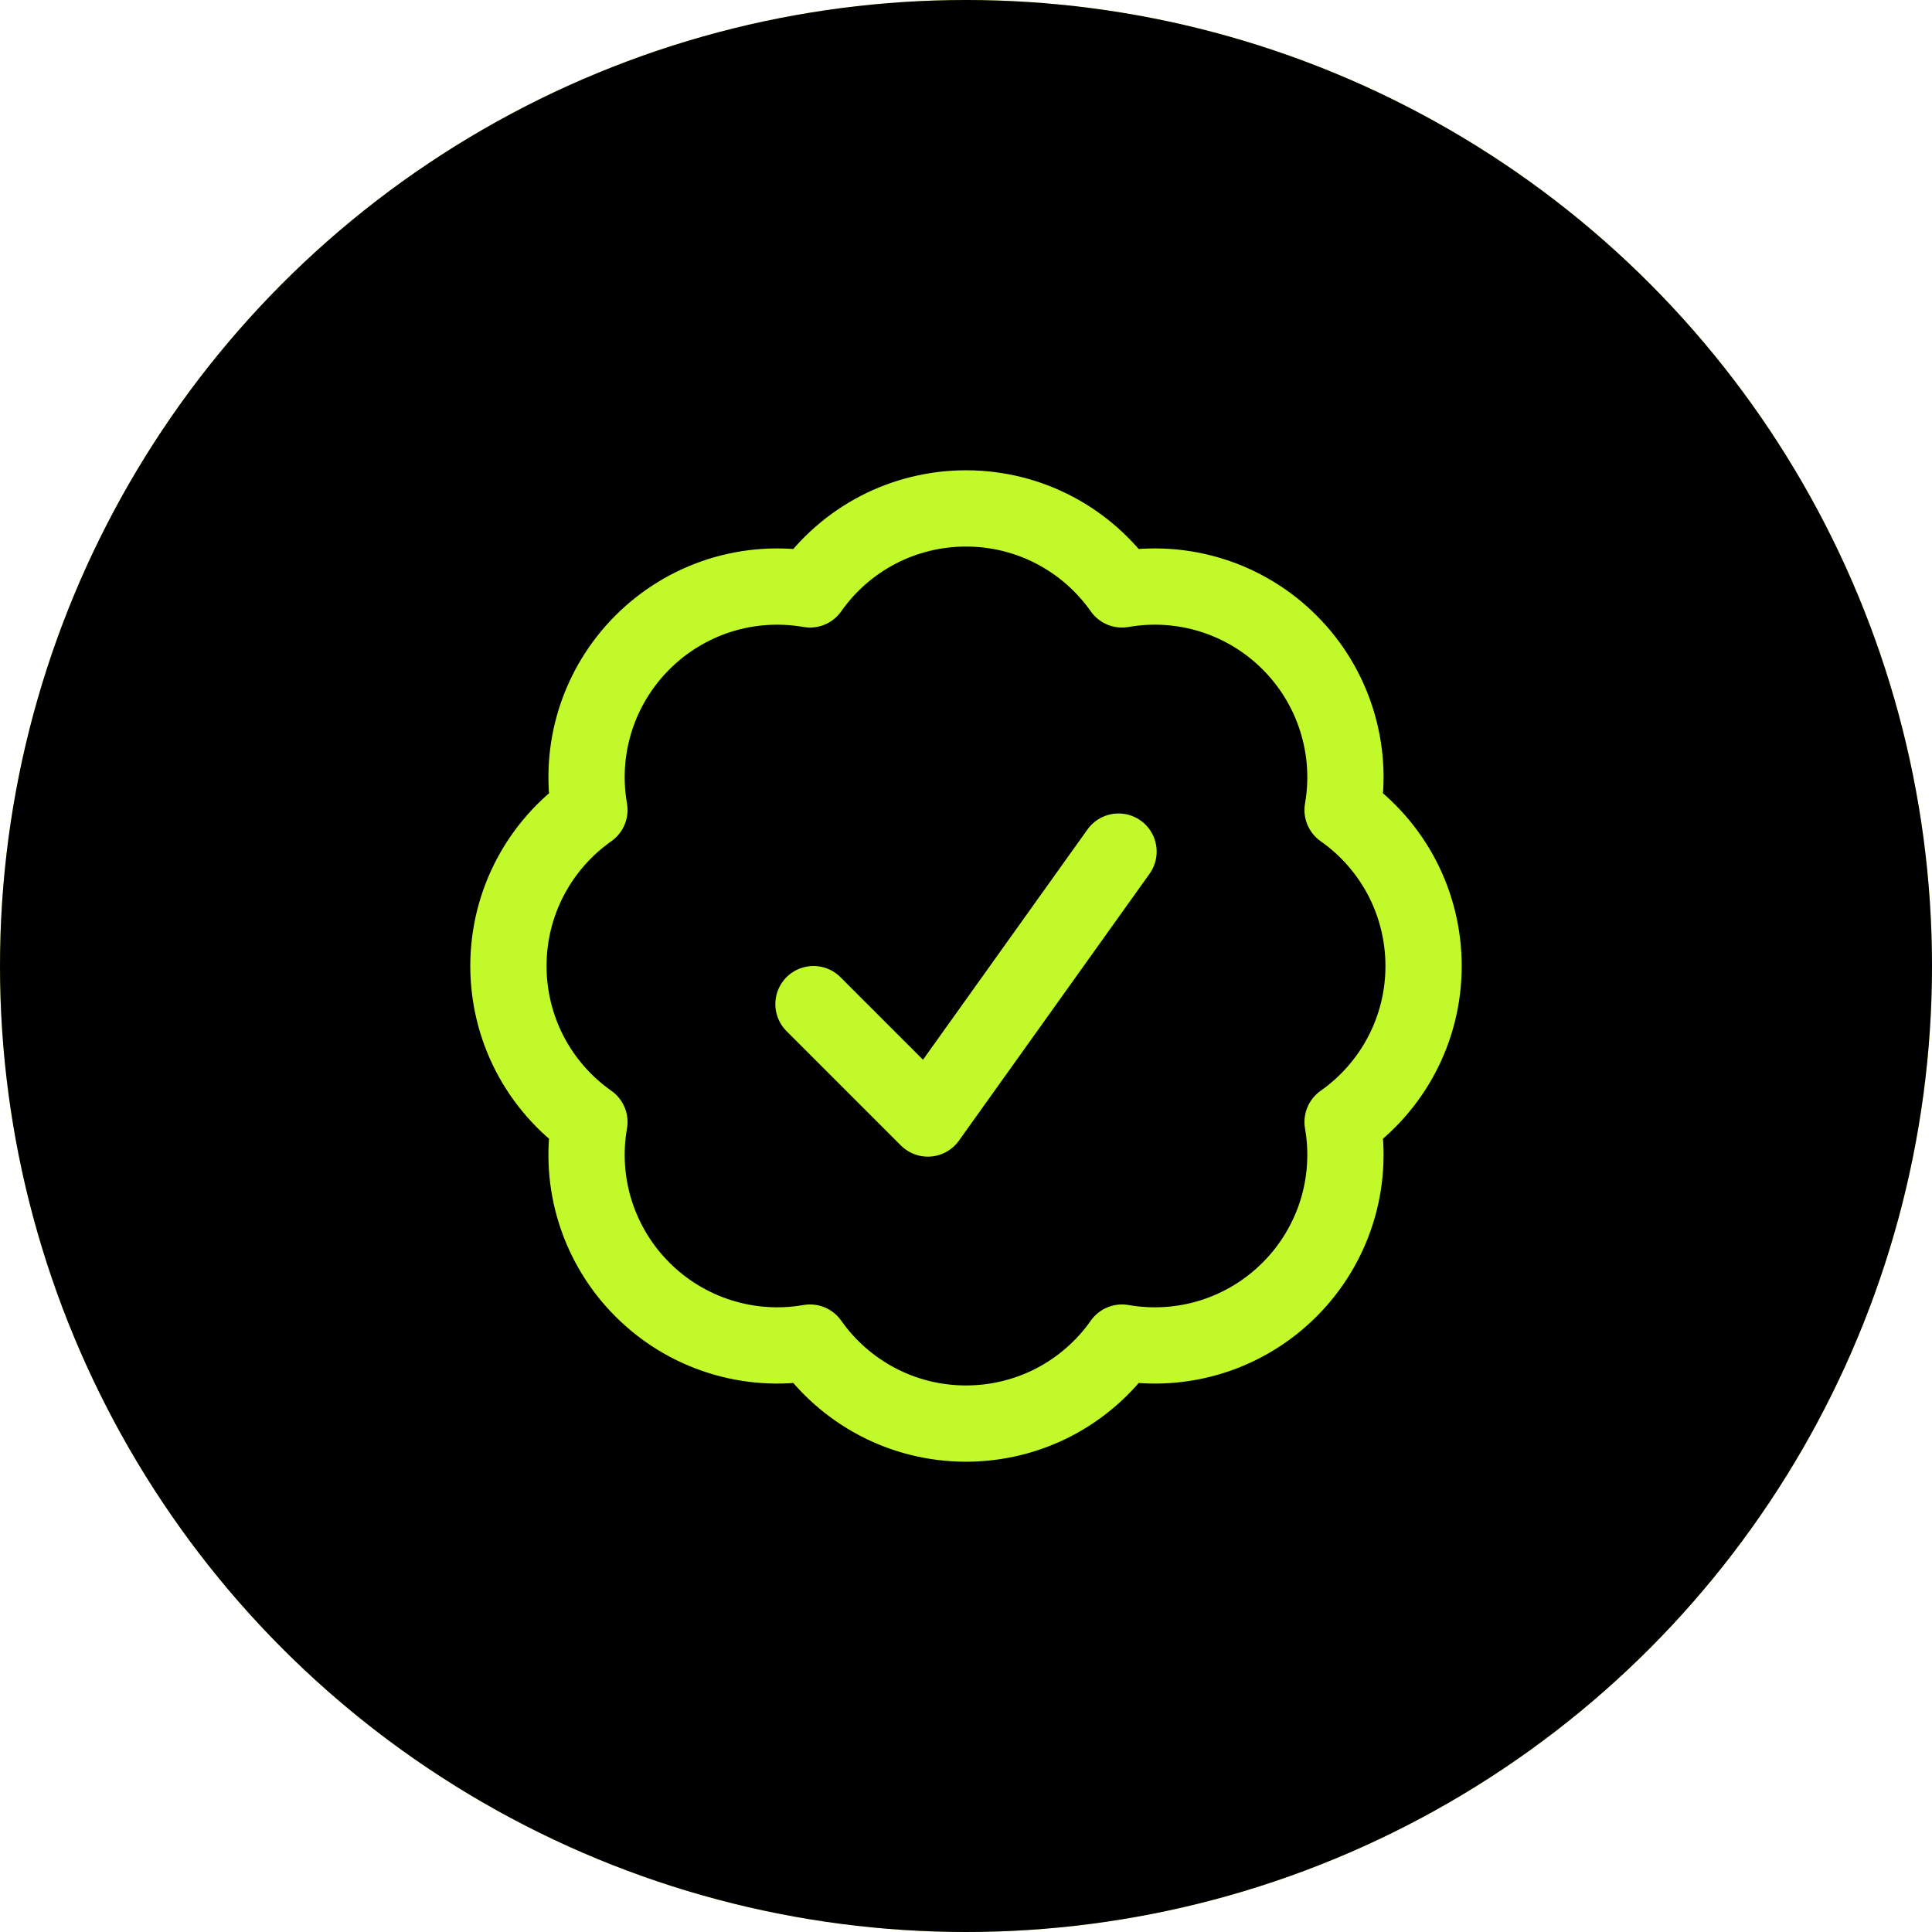
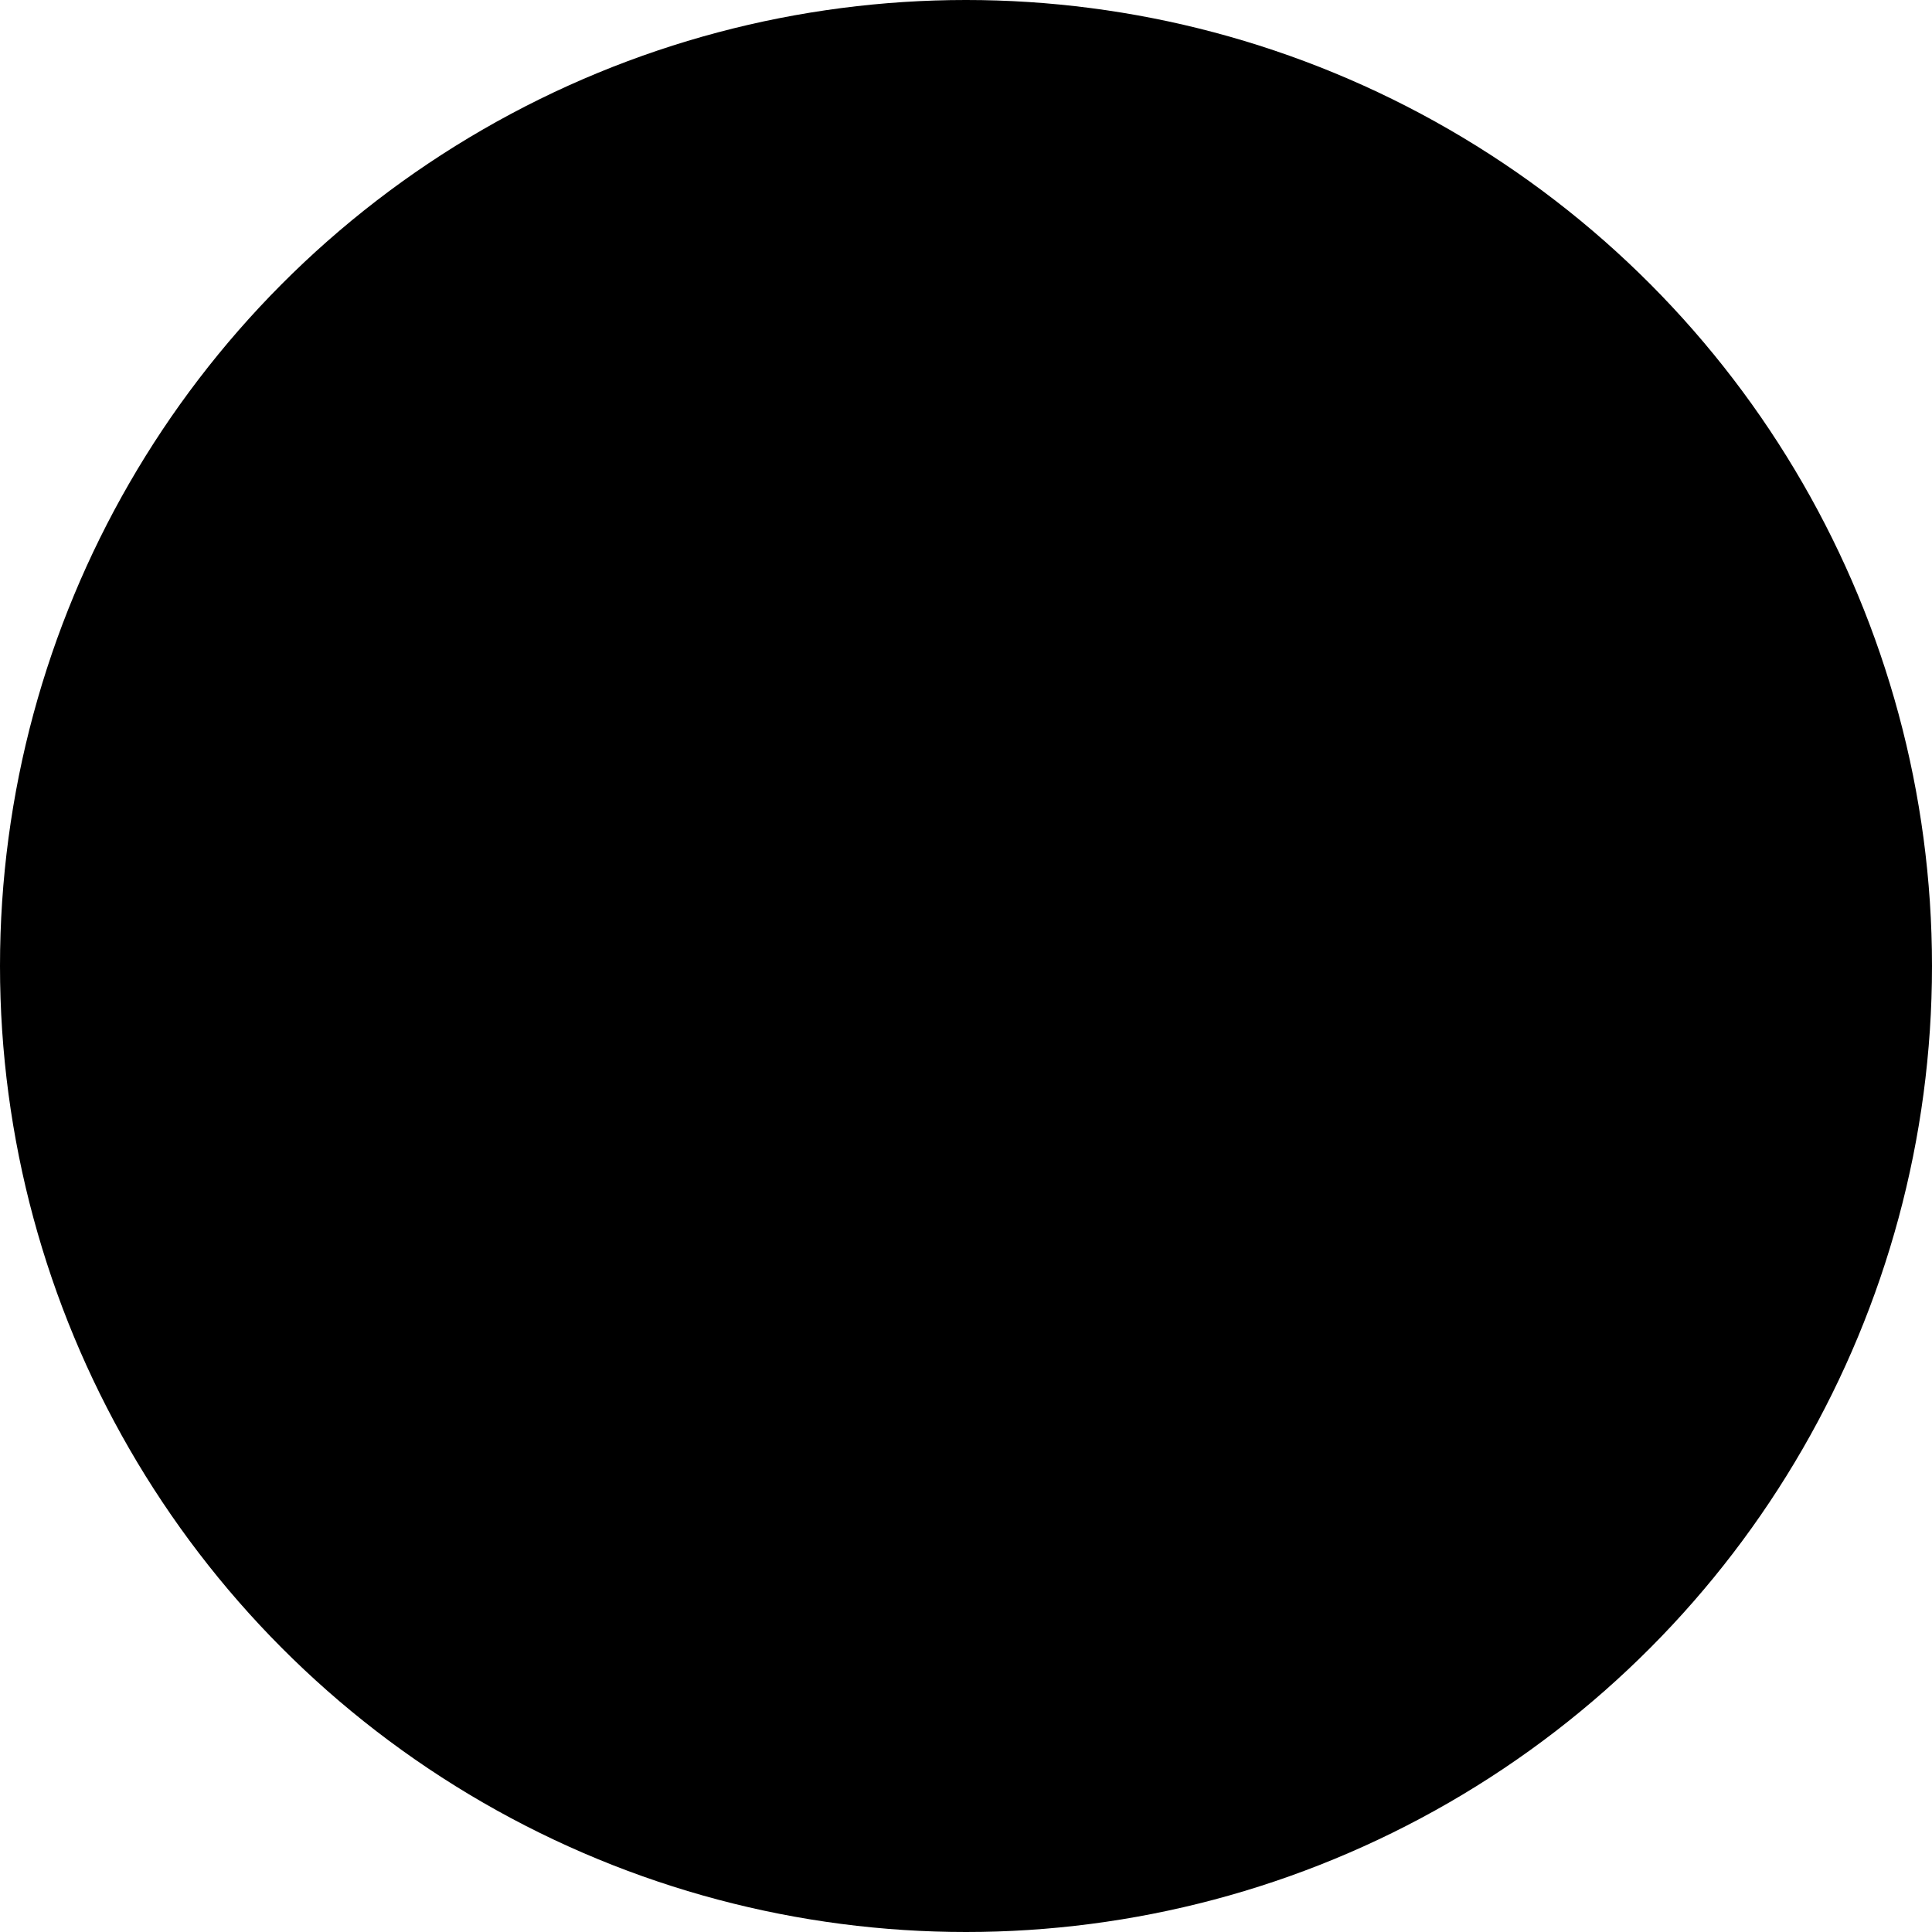
<svg xmlns="http://www.w3.org/2000/svg" width="38" height="38" viewBox="0 0 38 38" fill="none">
-   <circle cx="19" cy="19" r="19" fill="#C1F92A" />
  <circle cx="19" cy="19" r="19" fill="black" />
-   <path d="M16 19.75L18.25 22L22 16.75M28 19C28 20.268 27.37 21.39 26.407 22.068C26.511 22.661 26.47 23.27 26.289 23.844C26.107 24.417 25.79 24.939 25.364 25.364C24.939 25.79 24.417 26.107 23.844 26.289C23.27 26.47 22.661 26.511 22.068 26.407C21.722 26.899 21.263 27.301 20.729 27.579C20.195 27.856 19.602 28 19 28C17.732 28 16.61 27.37 15.932 26.407C15.339 26.511 14.73 26.47 14.156 26.288C13.583 26.107 13.061 25.79 12.636 25.364C12.21 24.939 11.893 24.417 11.711 23.844C11.53 23.27 11.489 22.661 11.593 22.068C11.101 21.722 10.699 21.263 10.421 20.729C10.144 20.195 10 19.602 10 19C10 17.732 10.63 16.61 11.593 15.932C11.489 15.339 11.53 14.73 11.711 14.156C11.893 13.583 12.21 13.061 12.636 12.636C13.061 12.21 13.583 11.893 14.156 11.711C14.73 11.53 15.339 11.489 15.932 11.593C16.278 11.101 16.737 10.699 17.271 10.421C17.805 10.144 18.398 10 19 10C20.268 10 21.39 10.63 22.068 11.593C22.661 11.489 23.27 11.53 23.843 11.711C24.417 11.893 24.939 12.21 25.364 12.636C25.79 13.061 26.107 13.583 26.288 14.156C26.47 14.73 26.511 15.339 26.407 15.932C26.899 16.278 27.301 16.737 27.579 17.271C27.856 17.805 28 18.398 28 19Z" stroke="#C1F92A" stroke-width="1.5" stroke-linecap="round" stroke-linejoin="round" />
</svg>